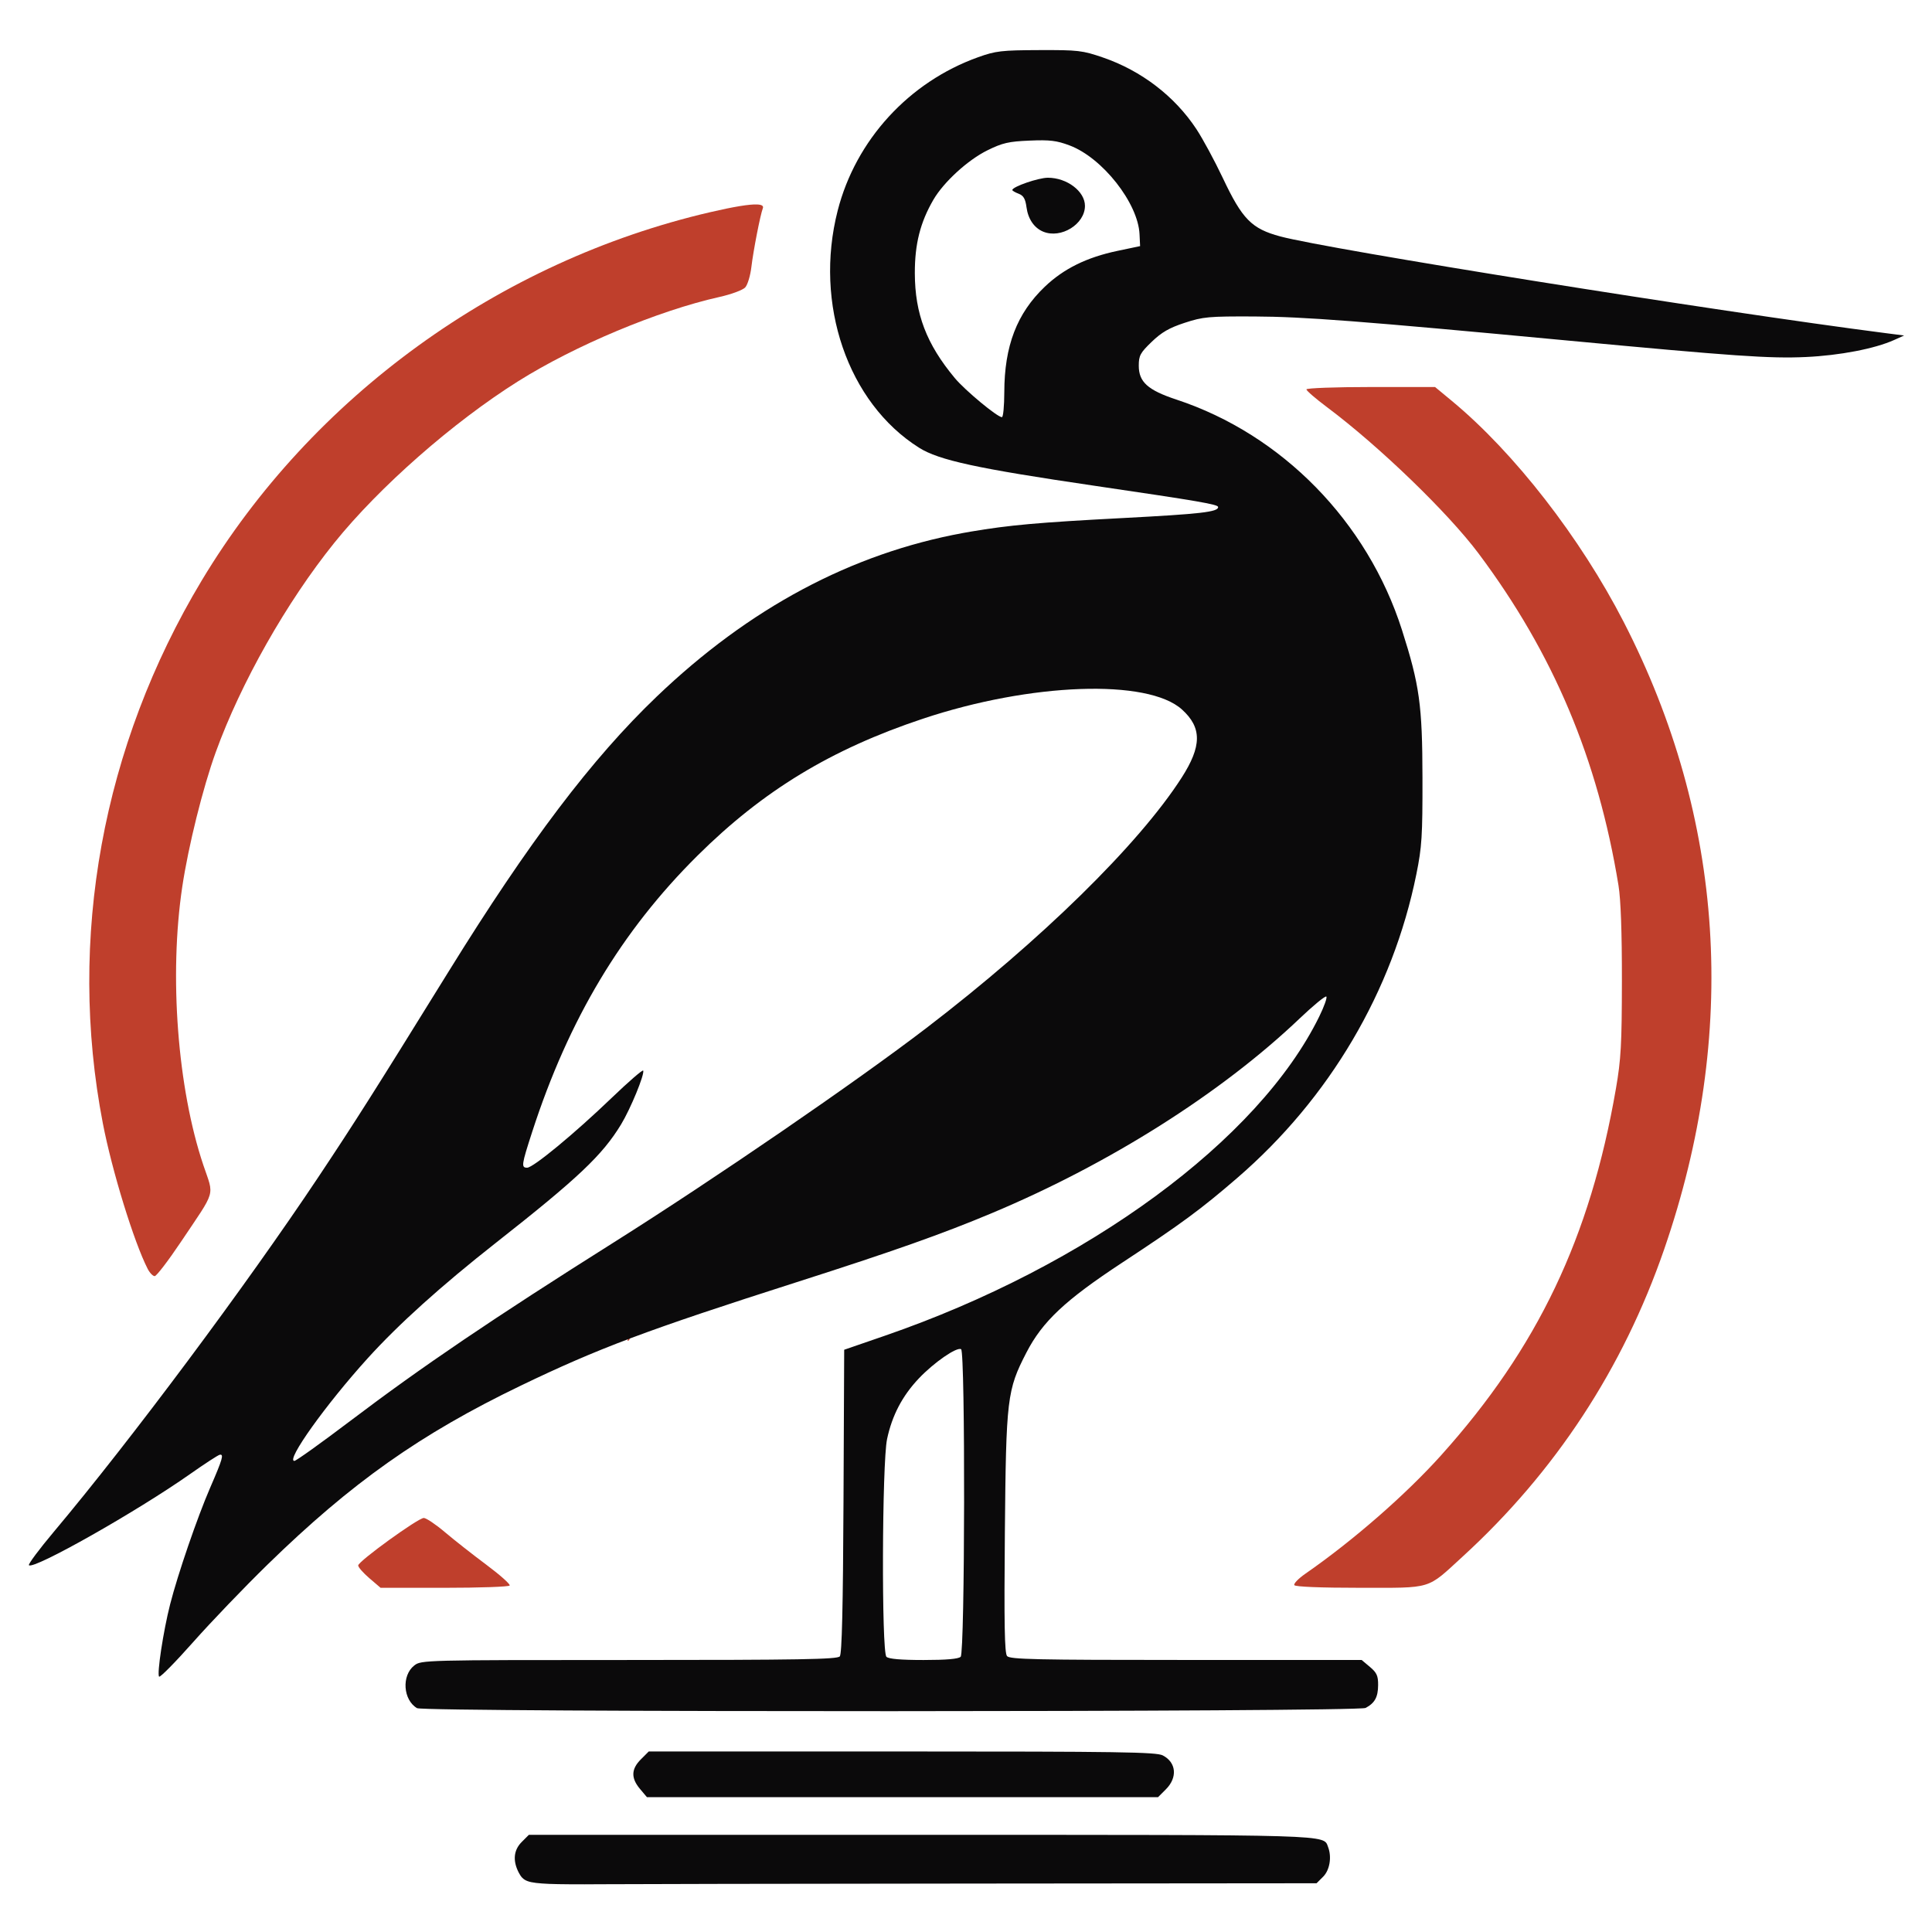
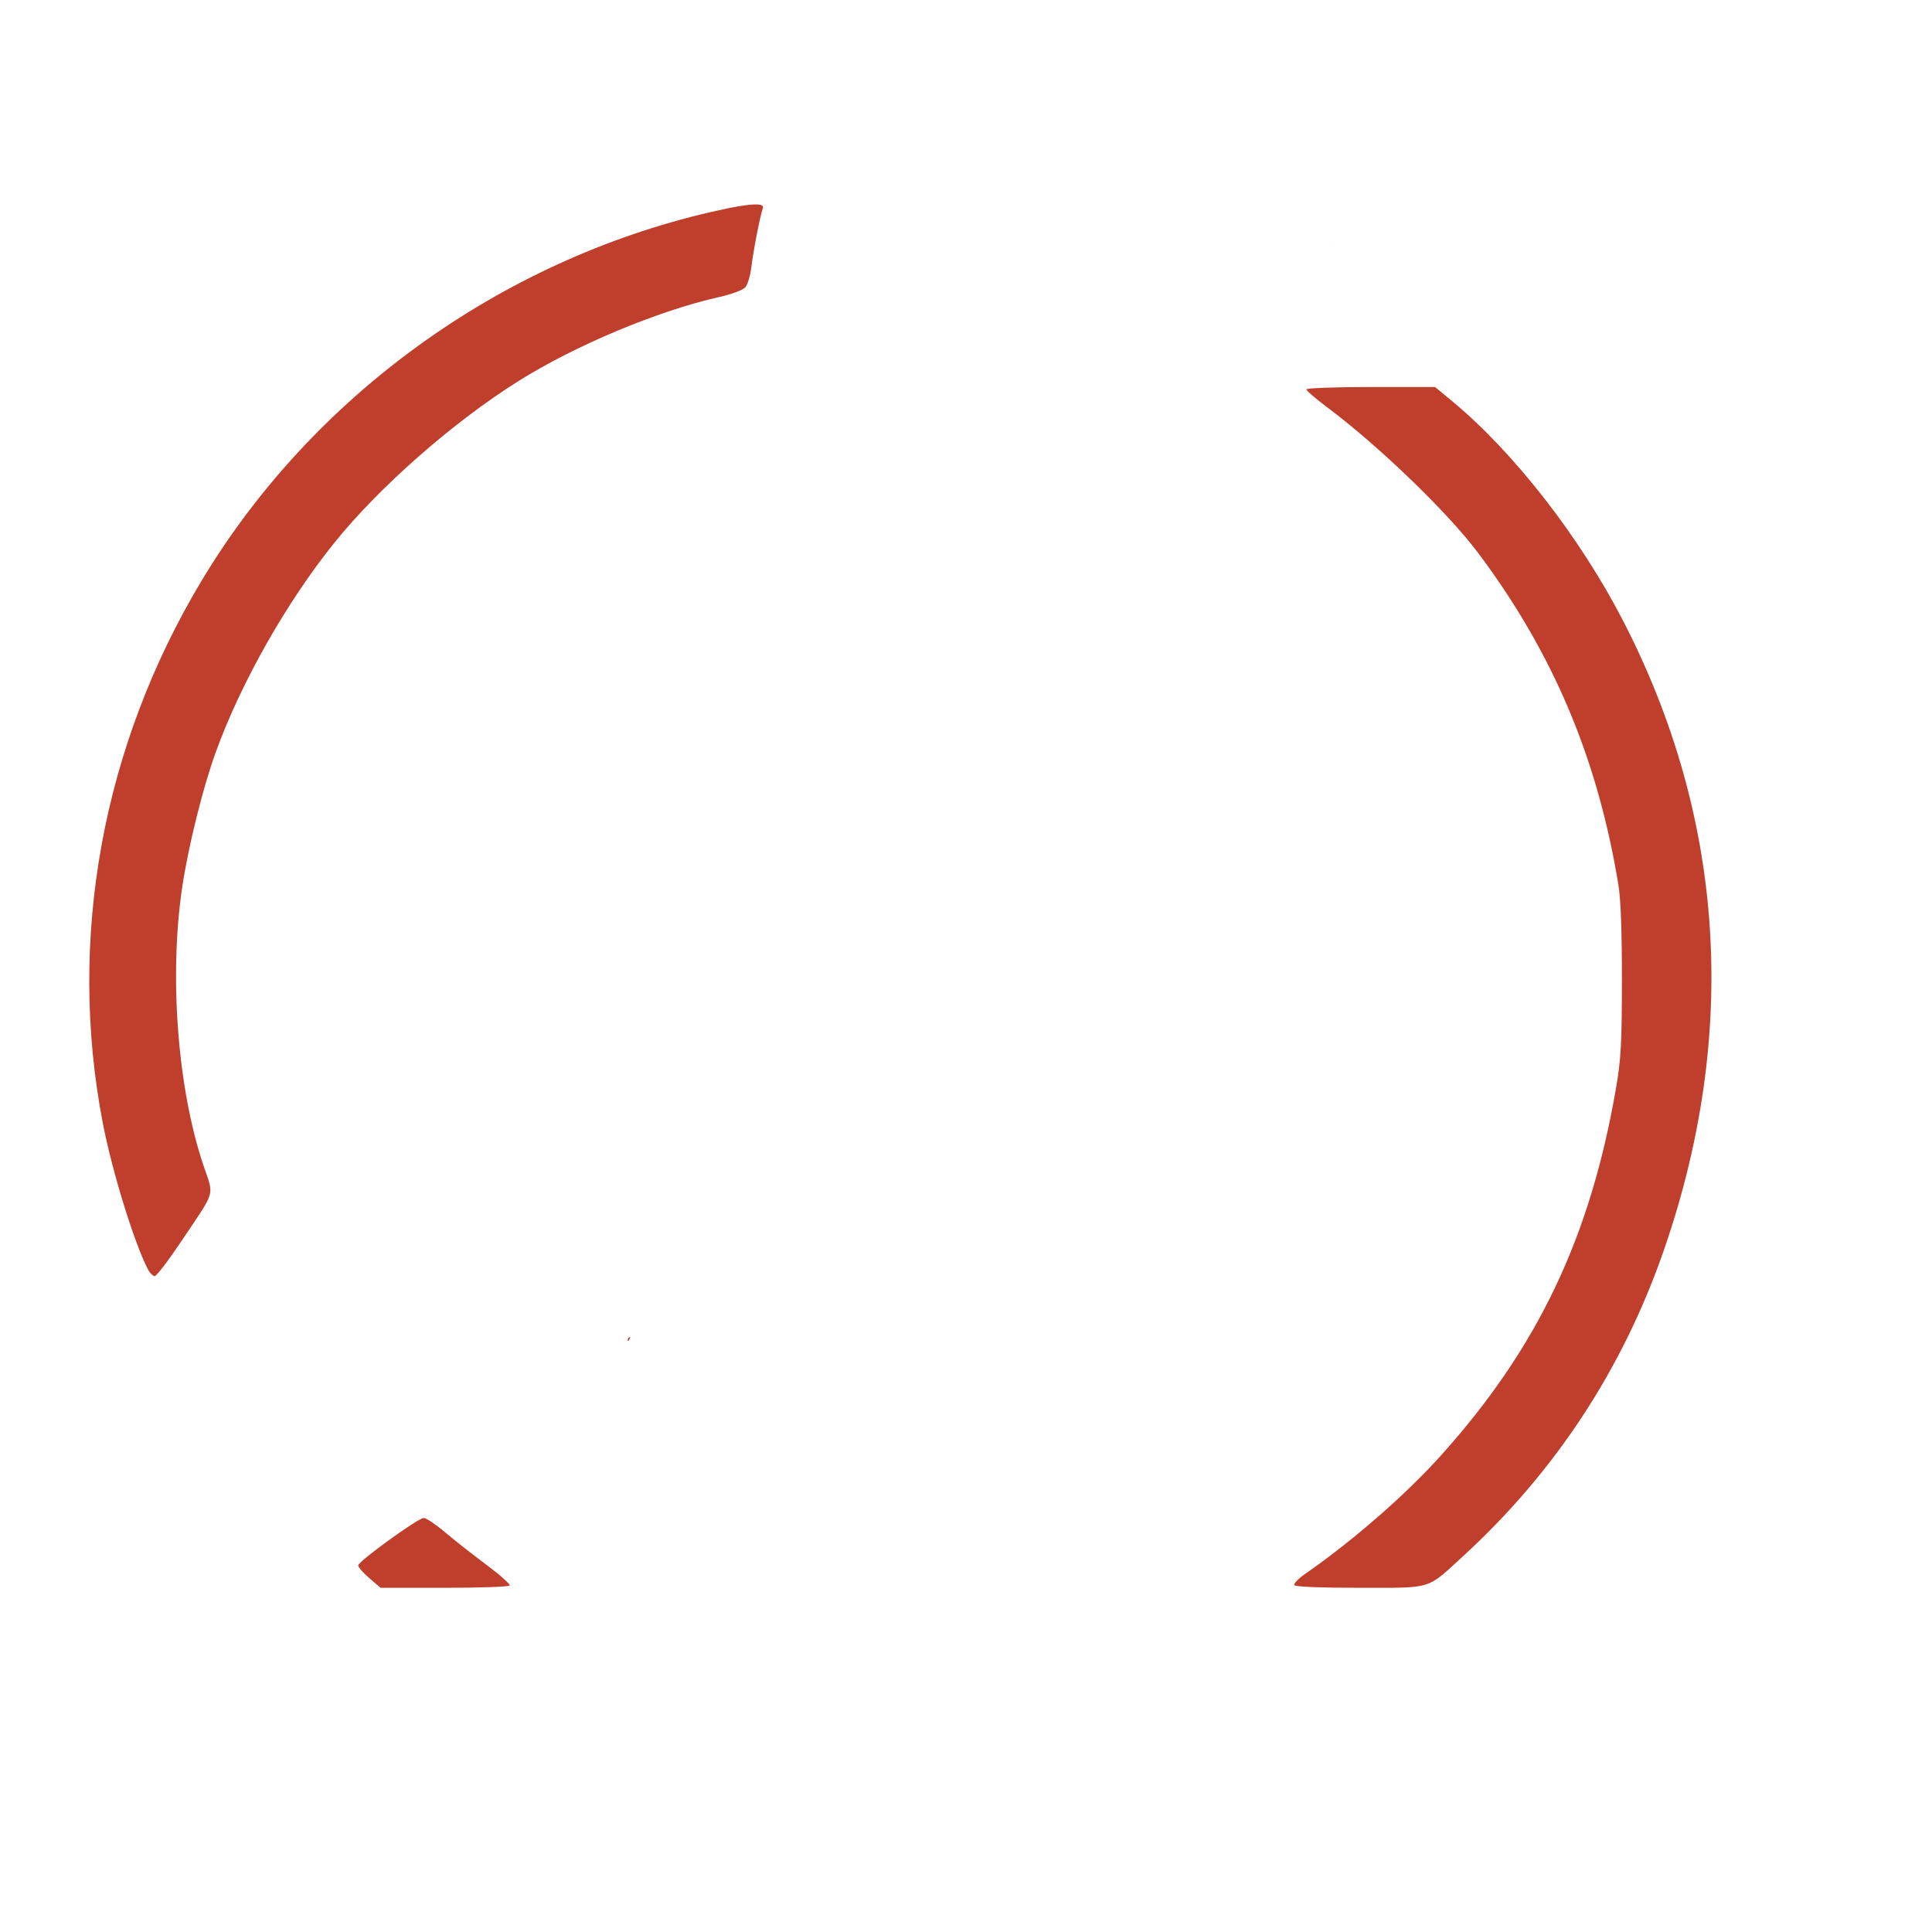
<svg xmlns="http://www.w3.org/2000/svg" xmlns:ns1="http://sodipodi.sourceforge.net/DTD/sodipodi-0.dtd" xmlns:ns2="http://www.inkscape.org/namespaces/inkscape" width="210mm" height="210mm" viewBox="0 0 210 297" version="1.1" id="svg5" ns1:docname="limosa.svg" ns2:version="1.1.2 (0a00cf5339, 2022-02-04)">
  <ns1:namedview id="namedview7" pagecolor="#ffffff" bordercolor="#666666" borderopacity="1.0" ns2:pageshadow="2" ns2:pageopacity="0.0" ns2:pagecheckerboard="0" ns2:document-units="mm" showgrid="false" ns2:zoom="0.94675729" ns2:cx="542.90577" ns2:cy="326.90532" ns2:window-width="1850" ns2:window-height="1016" ns2:window-x="0" ns2:window-y="0" ns2:window-maximized="1" ns2:current-layer="g562" />
  <defs id="defs2" />
  <g ns2:label="Layer 1" ns2:groupmode="layer" id="layer1">
    <g id="g562" transform="matrix(1.563,0,0,1.563,-182.056,37.019)">
      <path id="path566" style="fill:#bf3f2c;stroke-width:1.104;stroke-miterlimit:4;stroke-dasharray:none" transform="matrix(0.239,0,0,0.239,88.621,-23.678)" d="m 311.711,84.115 c -3.208,-0.142 -9.634,0.918 -19.406,3.189 C 205.484,107.488 128.566,163.215 83.141,238.834 42.203,306.985 27.764,386.239 42.436,462.266 c 3.769,19.532 12.778,48.78 18.434,59.848 0.854,1.672 2.162,3.028 2.906,3.012 0.744,-0.015 5.582,-6.335 10.75,-14.043 14.698,-21.921 13.693,-18.5 9.293,-31.564 C 73.153,447.847 69.634,401.434 75.125,364.857 c 2.515,-16.752 8.479,-40.72 13.766,-55.326 10.329,-28.537 29.155,-61.784 48.803,-86.188 18.484,-22.957 48.82,-49.616 75.656,-66.482 23.441,-14.733 57.601,-29.036 82.826,-34.68 4.938,-1.105 9.627,-2.846 10.617,-3.941 0.975,-1.079 2.11,-4.831 2.521,-8.336 0.786,-6.688 3.672,-21.499 4.723,-24.236 0.364,-0.949 -0.402,-1.467 -2.326,-1.553 z m 237.889,16.559 c -0.142,0.054 -0.317,0.151 -0.225,0.127 0.105,-0.027 0.204,-0.069 0.303,-0.113 -0.02,-0.004 -0.058,-0.01 -0.078,-0.014 z m 209.736,54.926 c 0.041,-0.03 -0.087,0.074 -0.148,0.104 0.049,-0.035 0.1,-0.068 0.148,-0.104 z m -195.141,3.639 c -14.561,0 -26.473,0.438 -26.473,0.973 0,0.534 3.854,3.856 8.566,7.383 21.435,16.044 49.771,43.412 62.314,60.186 30.744,41.111 49.041,84.521 57.547,136.525 0.95,5.808 1.435,19.277 1.41,39.244 -0.031,26.226 -0.369,32.334 -2.469,44.473 -10.599,61.269 -32.215,106.604 -71.895,150.797 -14.579,16.237 -36.266,35.16 -55.908,48.781 -2.862,1.985 -4.901,4.1 -4.531,4.699 0.412,0.666 10.85,1.088 26.863,1.086 30.347,-0.005 27.396,0.89 42.441,-12.881 38.093,-34.867 65.947,-77.344 82.889,-126.406 30.693,-88.886 24.998,-177.161 -16.656,-258.188 -17.84,-34.702 -45.036,-69.692 -70.658,-90.904 l -6.967,-5.768 z m -304.658,390.912 c -0.267,0.1 -0.52,0.197 -0.785,0.297 -0.161,0.444 -0.311,0.894 -0.465,1.342 0.235,-0.088 0.453,-0.173 0.689,-0.262 0.174,-0.437 0.372,-0.914 0.561,-1.377 z m -85.033,74.496 c -2.318,0 -26.945,17.829 -26.986,19.535 -0.017,0.713 2.05,3.077 4.592,5.252 l 4.621,3.955 h 26.266 c 14.447,0 26.531,-0.426 26.854,-0.947 0.322,-0.521 -4.001,-4.37 -9.607,-8.551 -5.606,-4.179 -13.287,-10.222 -17.068,-13.424 -3.782,-3.202 -7.683,-5.82 -8.67,-5.82 z" />
-       <path style="fill:#0b0a0b;stroke-width:0.265" d="m 142.706,161.606 c -2.167,-0.102 -2.597,-0.26 -3.038,-1.113 -0.607,-1.173 -0.504,-2.216 0.296,-3.016 l 0.698,-0.698 h 38.474 c 41.007,0 39.658,-0.04 40.135,1.202 0.375,0.978 0.161,2.265 -0.485,2.911 l -0.649,0.649 -33.548,0.03 c -18.451,0.017 -35.096,0.046 -36.988,0.066 -1.892,0.02 -4.094,0.005 -4.895,-0.033 z m 8.887,-9.344 c -0.898,-1.067 -0.871,-1.951 0.088,-2.91 l 0.773,-0.773 h 24.904 c 21.34,0 25.011,0.055 25.653,0.387 1.334,0.69 1.469,2.172 0.304,3.337 l -0.773,0.773 h -25.132 -25.132 z m -21.918,-7.938 c -1.385,-0.807 -1.548,-3.207 -0.285,-4.201 0.679,-0.534 0.943,-0.541 21.124,-0.541 16.777,0 20.49,-0.064 20.732,-0.355 0.207,-0.25 0.315,-4.787 0.363,-15.257 l 0.068,-14.902 3.969,-1.368 c 19.964,-6.879 36.788,-19.239 42.758,-31.412 0.479,-0.978 0.792,-1.857 0.694,-1.955 -0.098,-0.098 -1.282,0.874 -2.632,2.16 -7.705,7.337 -18.676,14.277 -30.241,19.128 -4.905,2.058 -9.696,3.753 -19.212,6.797 -14.78,4.729 -19.515,6.504 -27.151,10.183 -9.87,4.755 -16.647,9.544 -24.9,17.597 -2.276,2.22 -5.566,5.65 -7.312,7.621 -1.746,1.971 -3.255,3.501 -3.352,3.4 -0.233,-0.242 0.414,-4.495 1.082,-7.111 0.762,-2.986 2.68,-8.572 3.939,-11.472 1.224,-2.821 1.369,-3.32 0.942,-3.24 -0.165,0.031 -1.474,0.882 -2.91,1.893 -5.241,3.688 -15.396,9.432 -15.857,8.971 -0.094,-0.094 1.011,-1.577 2.455,-3.296 7.553,-8.989 18.897,-24.202 26.007,-34.875 3.617,-5.43 5.472,-8.357 12.828,-20.241 7.875,-12.723 14.077,-20.915 20.448,-27.014 9.105,-8.715 19.132,-14.072 30.138,-16.098 0.248,-0.046 0.496,-0.09 0.745,-0.132 3.812,-0.647 6.647,-0.901 14.949,-1.336 7.702,-0.404 9.393,-0.598 9.393,-1.08 0,-0.263 -1.801,-0.573 -12.171,-2.097 -11.527,-1.694 -15.286,-2.508 -17.238,-3.736 -7.016,-4.414 -10.359,-14.145 -8.012,-23.321 1.776,-6.944 7.007,-12.657 13.823,-15.095 1.722,-0.616 2.291,-0.682 6.003,-0.696 3.828,-0.015 4.245,0.034 6.269,0.729 3.775,1.296 7.057,3.812 9.186,7.04 0.631,0.957 1.802,3.124 2.601,4.814 1.916,4.054 2.833,4.986 5.651,5.743 4.743,1.275 42.926,7.376 59.505,9.507 l 1.852,0.238 -0.995,0.447 c -1.897,0.852 -5.334,1.514 -8.663,1.668 -3.541,0.164 -7.04,-0.079 -23.548,-1.631 -20.359,-1.914 -25.833,-2.334 -30.692,-2.356 -4.507,-0.02 -5.051,0.029 -6.866,0.624 -1.513,0.495 -2.267,0.93 -3.241,1.87 -1.127,1.086 -1.27,1.351 -1.27,2.351 0,1.6 0.891,2.4 3.707,3.33 10.384,3.429 18.777,12.004 22.179,22.659 1.73,5.418 2.004,7.391 2.016,14.52 0.01,5.752 -0.058,6.822 -0.6,9.499 -2.332,11.514 -8.538,22.037 -17.619,29.877 -3.588,3.098 -5.507,4.511 -11.324,8.336 -5.598,3.682 -7.832,5.779 -9.411,8.838 -1.905,3.69 -2,4.488 -2.119,17.742 -0.08,8.916 -0.029,11.811 0.215,12.105 0.275,0.331 2.777,0.386 17.598,0.386 h 17.278 l 0.814,0.685 c 0.673,0.566 0.813,0.876 0.806,1.786 -0.009,1.189 -0.325,1.766 -1.231,2.248 -0.769,0.409 -92.581,0.431 -93.283,0.022 z m 53.459,-5.059 c 0.42,-0.42 0.463,-29.989 0.043,-30.248 -0.417,-0.257 -2.676,1.305 -4.166,2.88 -1.62,1.713 -2.624,3.632 -3.117,5.955 -0.498,2.349 -0.553,20.924 -0.064,21.413 0.213,0.213 1.411,0.318 3.651,0.318 2.24,0 3.438,-0.104 3.651,-0.318 z m -60.04,-23.193 c 7.095,-5.372 13.969,-10.028 25.962,-17.588 9.923,-6.255 23.784,-15.761 30.692,-21.049 11.297,-8.649 20.886,-18.05 25.106,-24.613 2.007,-3.121 2.018,-4.942 0.043,-6.726 -3.362,-3.038 -14.858,-2.629 -25.471,0.906 -9.043,3.012 -15.733,7.075 -22.178,13.47 -7.476,7.418 -12.665,16.087 -16.253,27.152 -1.061,3.273 -1.099,3.539 -0.501,3.539 0.596,0 4.641,-3.34 8.298,-6.851 1.673,-1.607 3.077,-2.822 3.119,-2.7 0.138,0.398 -1.245,3.757 -2.181,5.298 -1.839,3.027 -4.225,5.283 -12.305,11.637 -5.397,4.244 -9.57,8.003 -12.619,11.368 -4.103,4.528 -8.074,10.087 -7.206,10.087 0.167,0 2.64,-1.769 5.495,-3.931 z M 187.424,14.897 c 0.007,-4.557 1.238,-7.762 3.986,-10.384 1.857,-1.771 4.122,-2.888 7.149,-3.524 l 2.222,-0.467 -0.056,-1.175 c -0.146,-3.063 -3.649,-7.511 -6.871,-8.725 -1.279,-0.482 -1.947,-0.563 -3.947,-0.478 -2.059,0.087 -2.66,0.226 -4.143,0.956 -1.93,0.95 -4.305,3.124 -5.317,4.867 -1.292,2.225 -1.829,4.355 -1.822,7.223 0.01,3.991 1.142,6.96 3.931,10.309 1.009,1.212 4.183,3.846 4.634,3.846 0.126,0 0.231,-1.101 0.234,-2.447 z m 3.833,-15.794 c -0.889,-0.364 -1.493,-1.242 -1.648,-2.396 -0.112,-0.838 -0.296,-1.156 -0.771,-1.337 -0.343,-0.13 -0.624,-0.294 -0.624,-0.364 0,-0.324 2.562,-1.21 3.499,-1.21 1.877,0 3.644,1.341 3.644,2.766 0,1.801 -2.35,3.257 -4.101,2.54 z" id="path564" ns1:nodetypes="csscsssccccsscssscccsssssccssssssssssssssscssssssssssssssssscsssssssssscsssssscscssssssssssssssscsssssssssssscssccsssscssccsssssss" />
    </g>
  </g>
</svg>